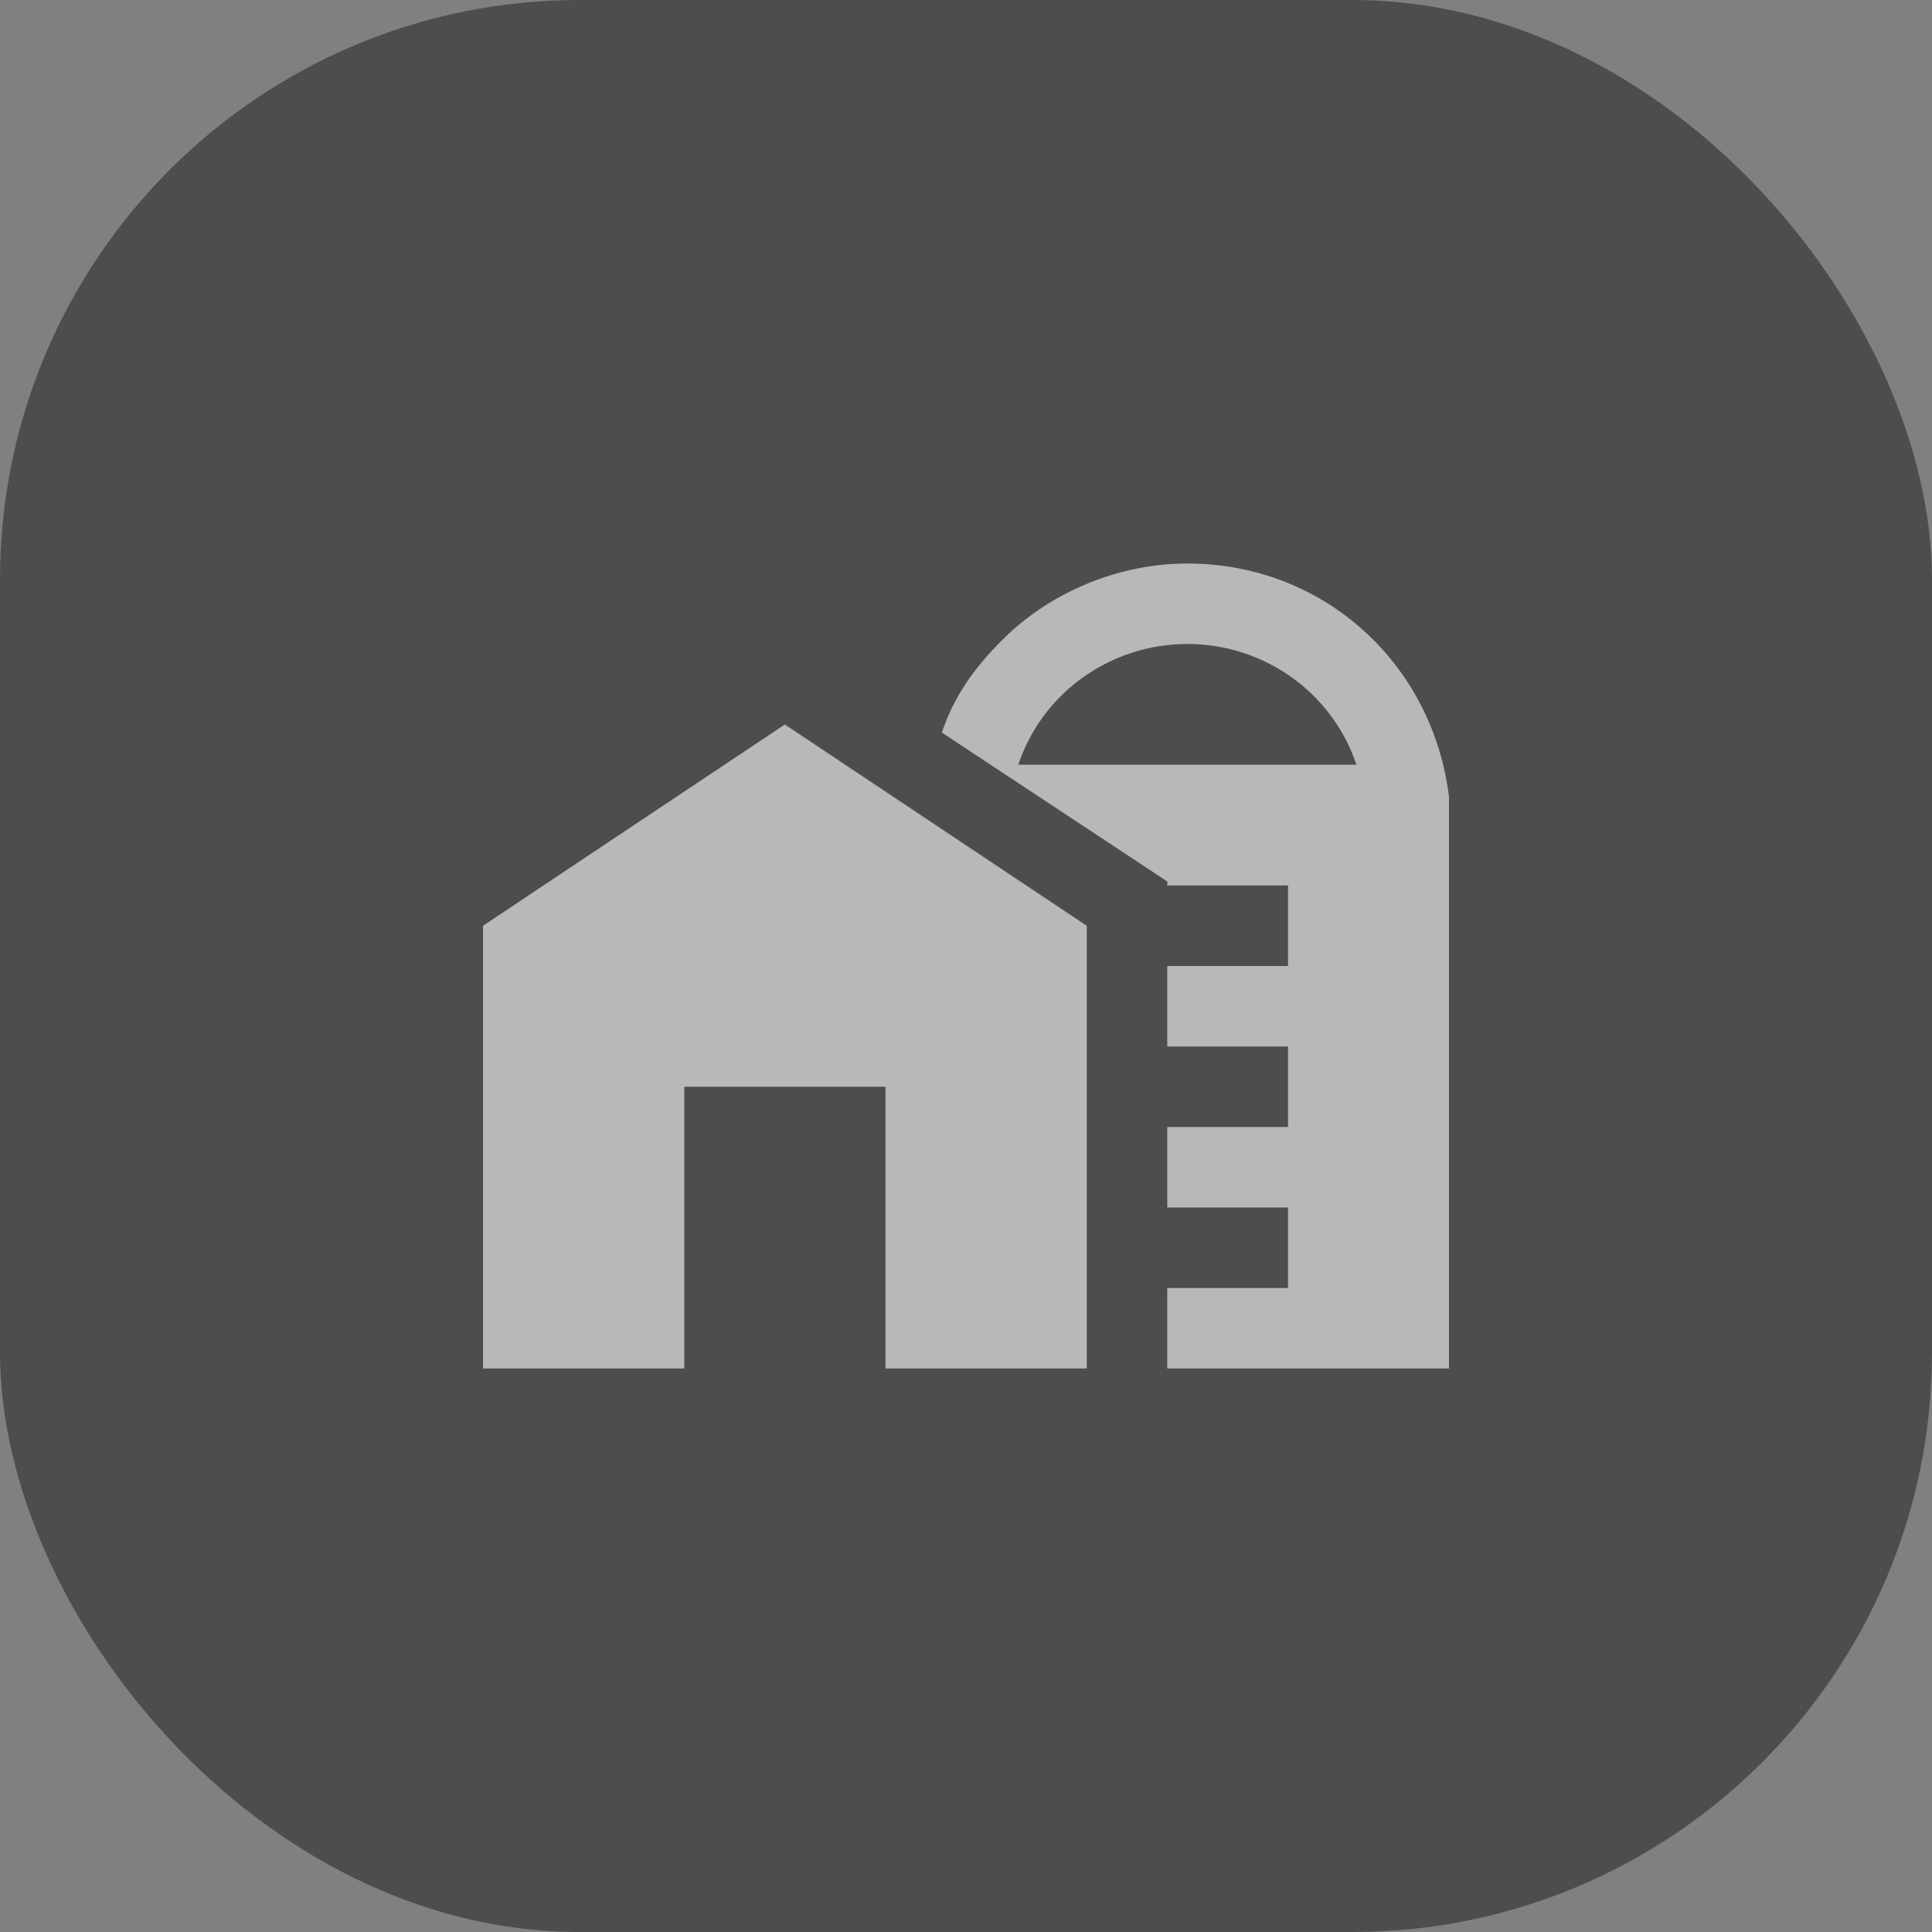
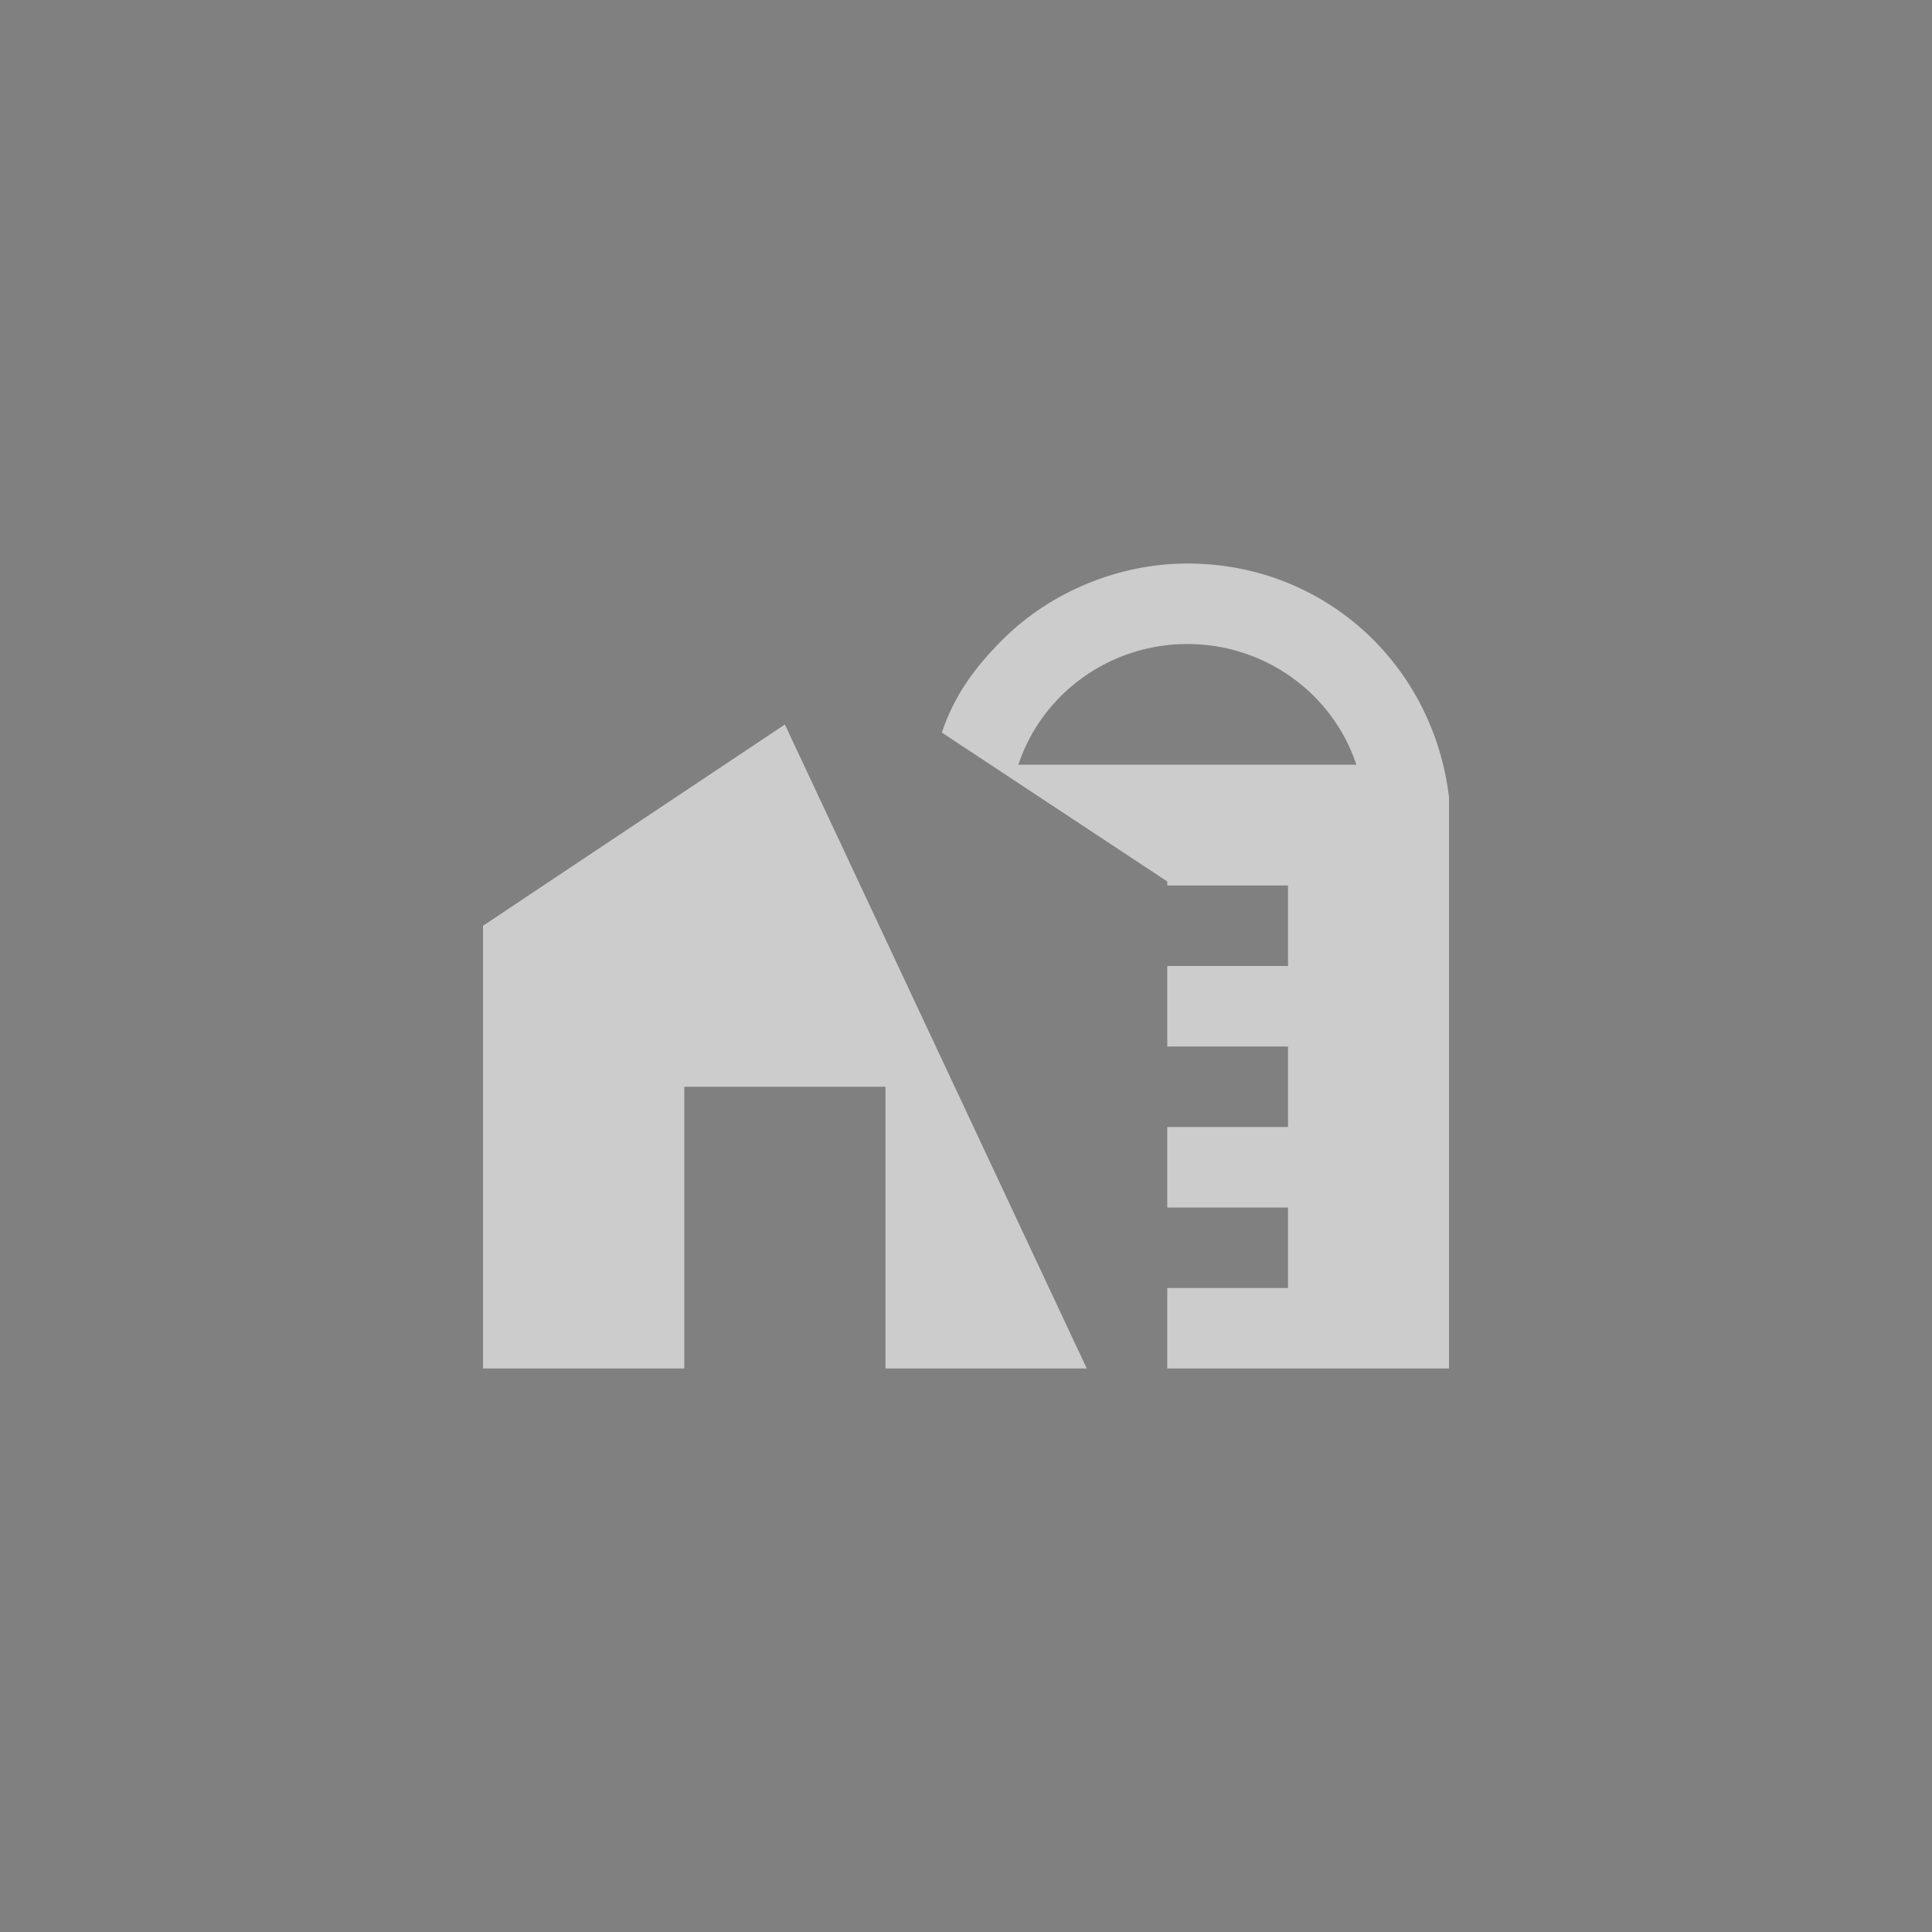
<svg xmlns="http://www.w3.org/2000/svg" width="40" height="40" viewBox="0 0 40 40" fill="none">
  <rect x="0" y="0" width="40" height="40" fill="#808080" stroke="none" />
-   <rect width="40" height="40" rx="12" fill="#1B1B1B" fill-opacity="0.5" />
-   <path d="M30 16.5C29.667 13.75 27.417 11.667 24.583 11.667C23.167 11.667 21.75 12.25 20.75 13.25C20.167 13.833 19.75 14.417 19.5 15.167L24.167 18.25V18.333H26.667V20H24.167V21.667H26.667V23.333H24.167V25H26.667V26.667H24.167V28.333H30V16.5ZM21.083 15.833C21.583 14.333 23 13.333 24.583 13.333C26.167 13.333 27.583 14.333 28.083 15.833H21.083ZM10 19.167V28.333H14.167V22.5H18.333V28.333H22.5V19.167L16.25 15L10 19.167Z" fill="white" fill-opacity="0.6" />
+   <path d="M30 16.5C29.667 13.75 27.417 11.667 24.583 11.667C23.167 11.667 21.75 12.25 20.75 13.25C20.167 13.833 19.75 14.417 19.5 15.167L24.167 18.25V18.333H26.667V20H24.167V21.667H26.667V23.333H24.167V25H26.667V26.667H24.167V28.333H30V16.5ZM21.083 15.833C21.583 14.333 23 13.333 24.583 13.333C26.167 13.333 27.583 14.333 28.083 15.833H21.083ZM10 19.167V28.333H14.167V22.5H18.333V28.333H22.5L16.25 15L10 19.167Z" fill="white" fill-opacity="0.6" />
</svg>